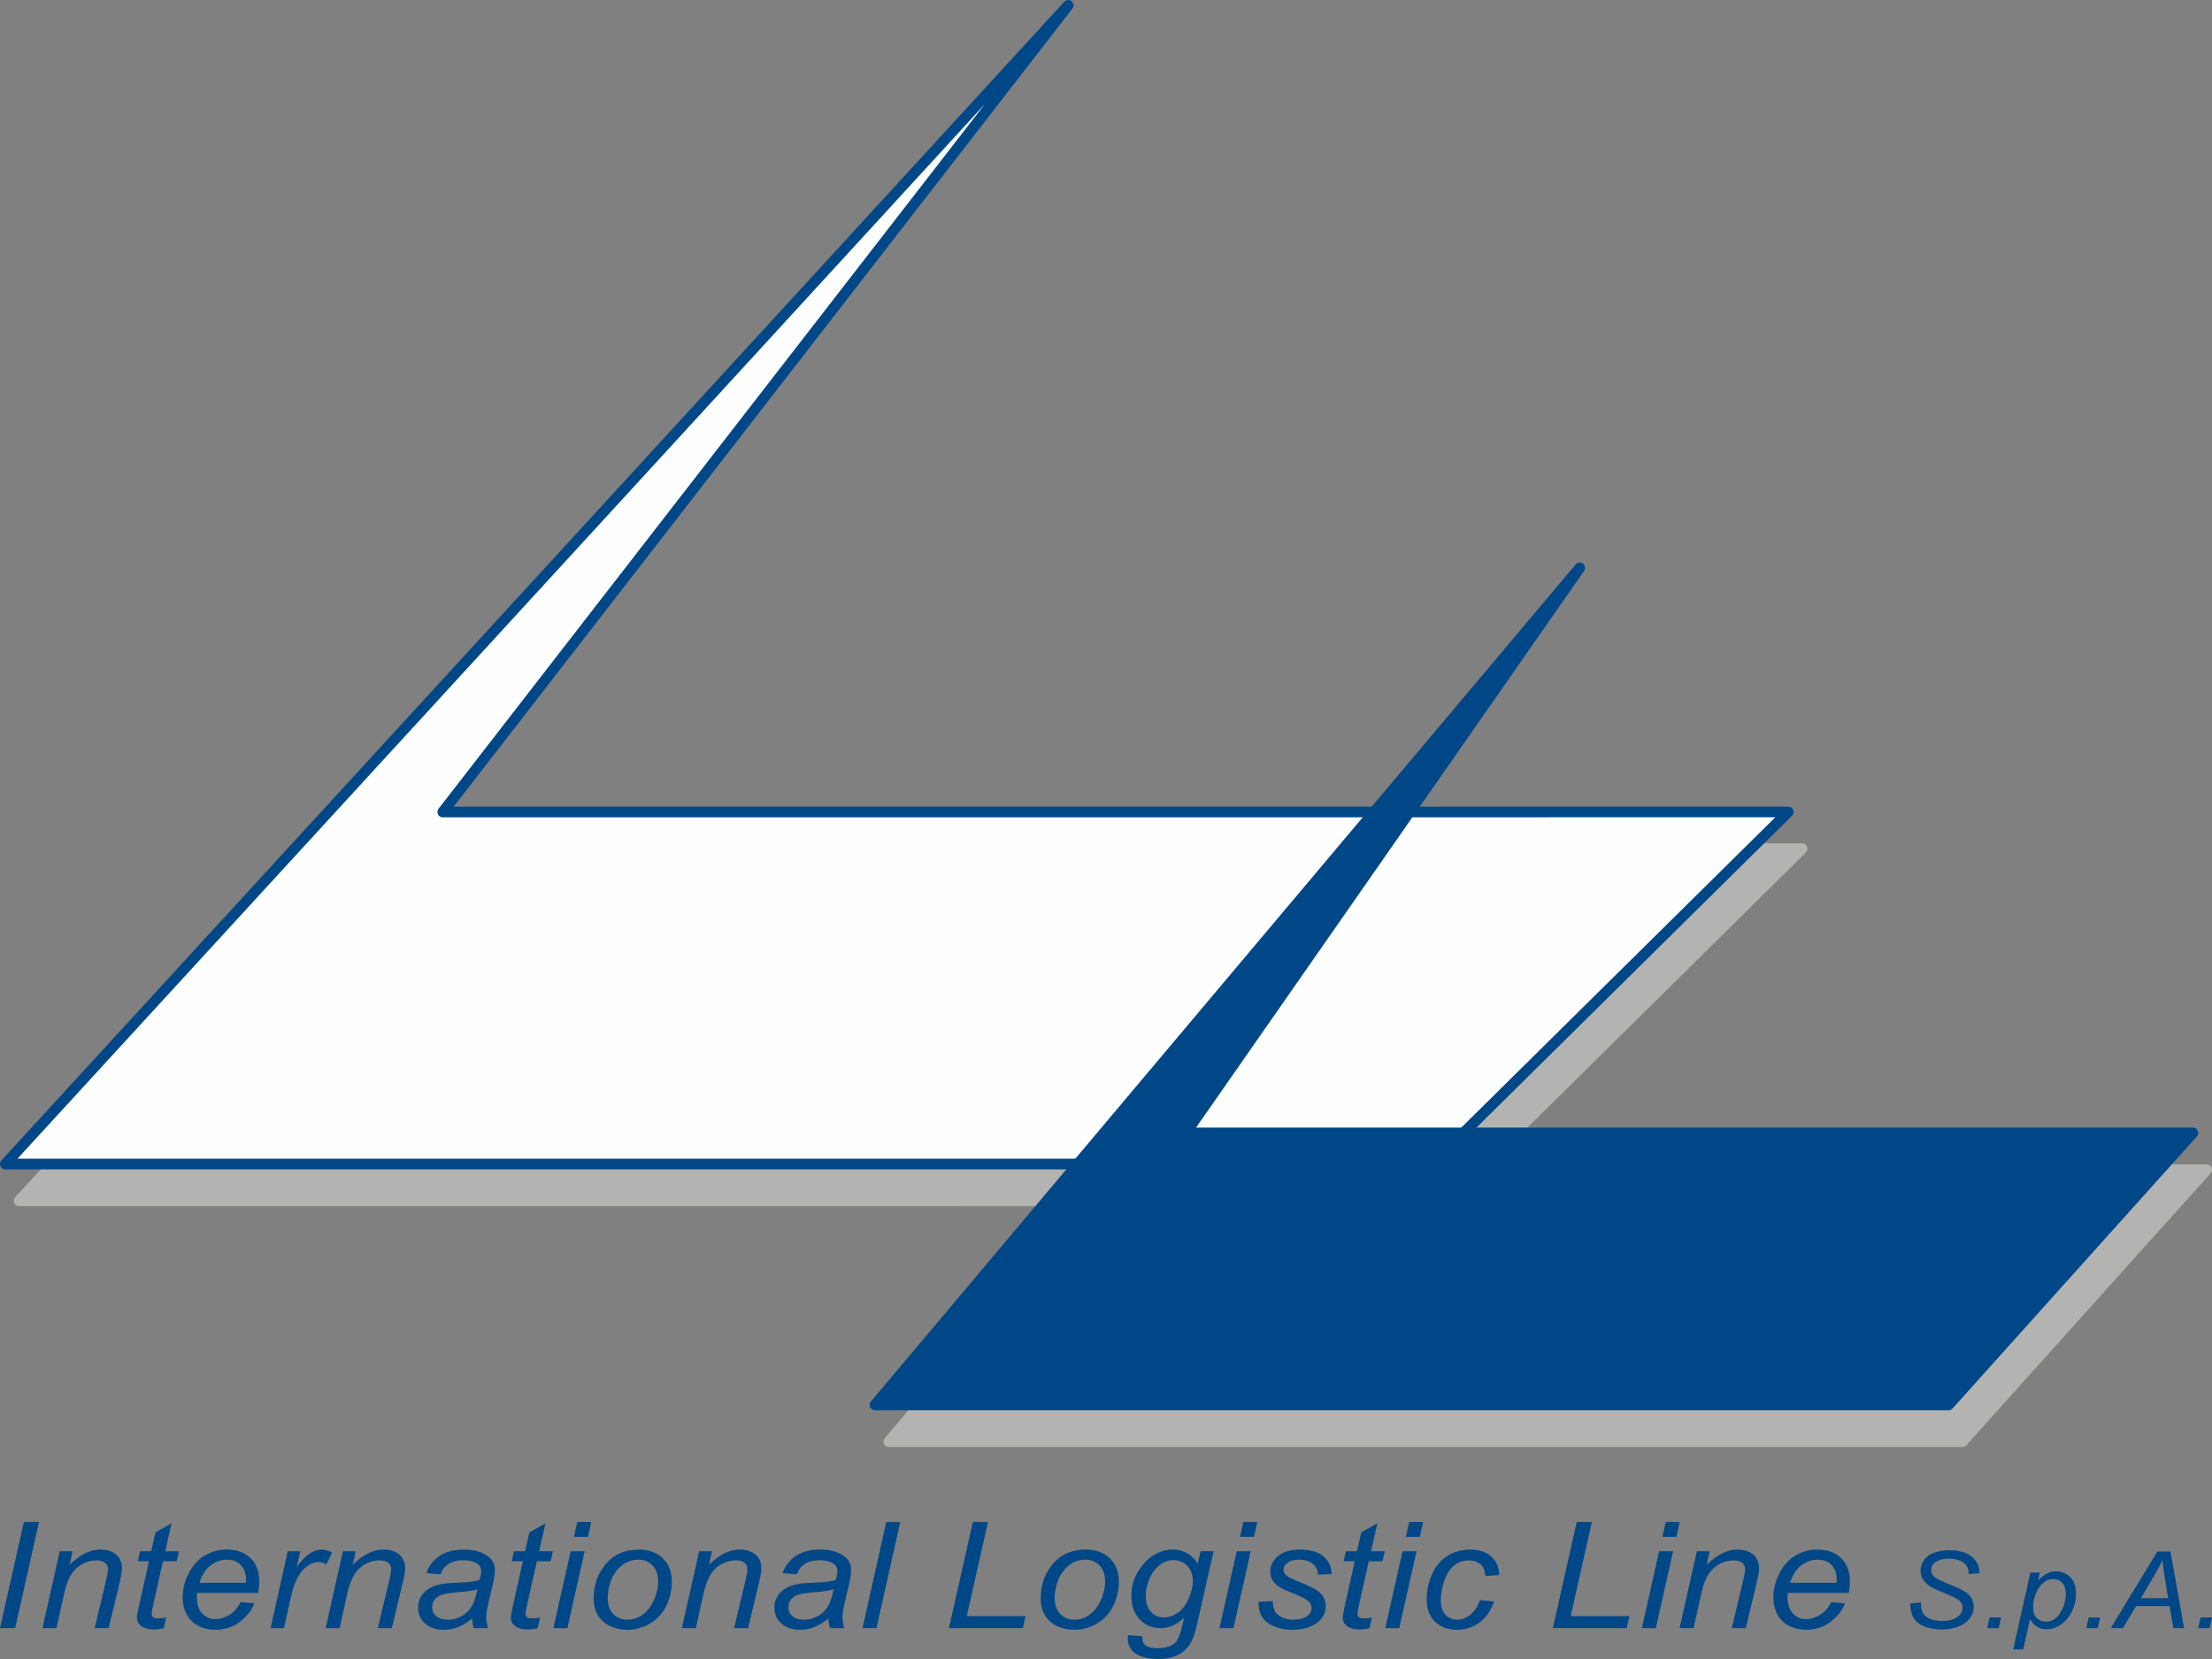
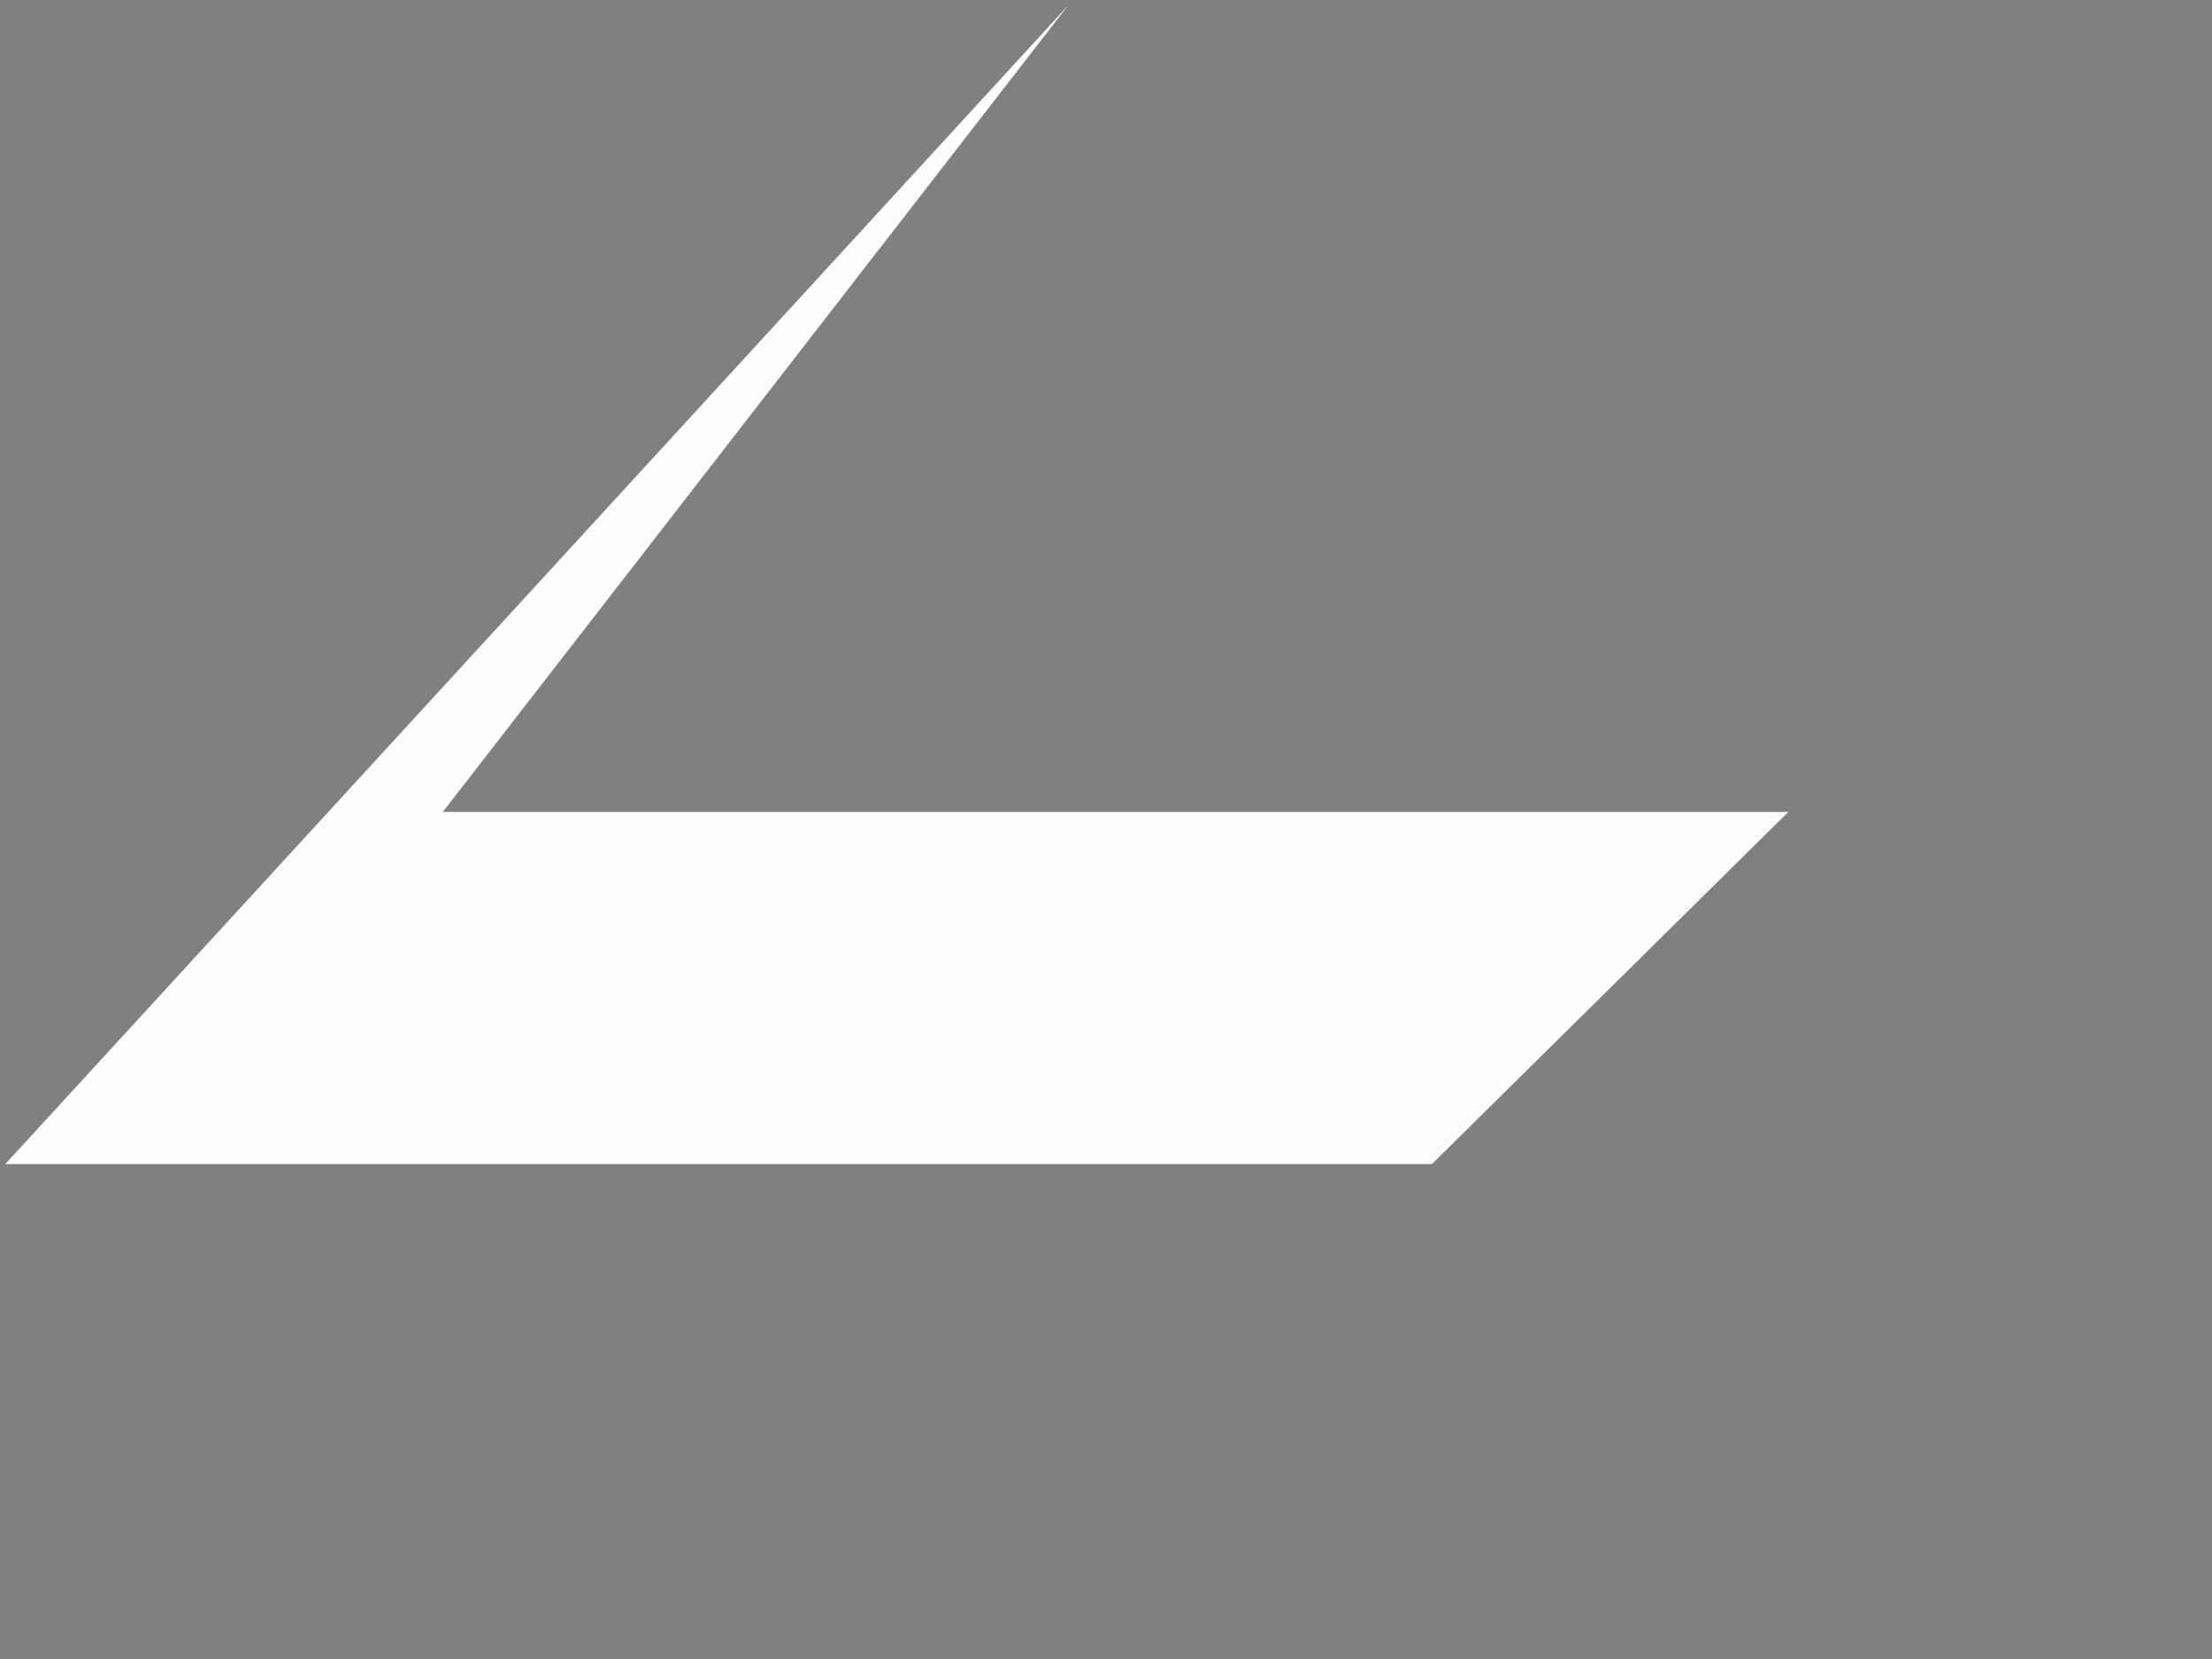
<svg xmlns="http://www.w3.org/2000/svg" xml:space="preserve" width="100%" height="100%" version="1.1" style="shape-rendering:geometricPrecision; text-rendering:geometricPrecision; image-rendering:optimizeQuality; fill-rule:evenodd; clip-rule:evenodd" viewBox="0 0 24000 17999.99">
  <rect x="0" y="0" width="24000" height="17999.99" fill="#808080" stroke="none" />
  <defs>
    <style type="text/css">
   
    .fil1 {fill:#FEFEFE}
    .fil3 {fill:#004787}
    .fil0 {fill:#B3B3B1}
    .fil4 {fill:#004787;fill-rule:nonzero}
    .fil2 {fill:#004787;fill-rule:nonzero}
   
  </style>
  </defs>
  <g id="Слой_x0020_1">
    <g id="_3173027928016">
      <g>
-         <path class="fil0" d="M11719.49 13086.4l-11508.42 -0.1c-15.17,0.92 -30.67,-4.09 -42.74,-15.19 -23.54,-21.66 -25.07,-58.3 -3.4,-81.84l3511.58 -3819.4 0.09 0.09c10.57,-11.49 25.7,-18.69 42.54,-18.69 3676.24,-0.56 7352.49,-0.5 11028.74,-0.45l4802.05 0.01c15.82,-0.7 31.85,5.06 43.82,17.23 22.41,22.79 22.11,59.43 -0.67,81.86l-3423.99 3383.2 7768.98 0.03c15.11,-1.04 30.6,3.81 42.74,14.73 23.79,21.42 25.72,58.06 4.32,81.85l-2650.87 2951.52 -0.11 -0.1c-10.57,11.76 -25.91,19.15 -42.97,19.15l-11648.2 0c-13.13,-0.05 -26.35,-4.49 -37.18,-13.61 -24.42,-20.52 -27.56,-56.97 -7.03,-81.39l2120.72 -2518.9z" />
        <g>
          <g>
            <polygon class="fil1" points="57.93,12629.48 15536.87,12629.61 19402.86,8809.65 4804.01,8809.9 11589.72,57.87 " />
-             <path class="fil2" d="M189.56 12571.67l15323.48 0.13 3748.96 -3704.34 -14457.99 0.25c-31.93,0 -57.82,-25.89 -57.82,-57.81 0,-13.31 4.5,-25.57 12.06,-35.34l5929.03 -7647.19 -10497.72 11444.3zm15347.31 115.76l-15475.43 -0.13c-15.17,0.92 -30.67,-4.09 -42.73,-15.19 -23.54,-21.66 -25.07,-58.31 -3.41,-81.85l11531.79 -12571.61c20.15,-21.86 54.03,-25.08 78,-6.58 25.29,19.53 29.95,55.88 10.43,81.17l-6713.47 8658.84 14478.25 -0.25c15.82,-0.7 31.86,5.06 43.83,17.23 22.41,22.78 22.1,59.44 -0.68,81.85l-3865.99 3819.97 -0.05 -0.06c-10.43,10.27 -24.75,16.61 -40.54,16.61z" />
          </g>
-           <path class="fil3" d="M21141.57 15301.29l-11648.21 0.01c-13.13,-0.05 -26.35,-4.49 -37.18,-13.6 -24.41,-20.54 -27.58,-56.98 -7.04,-81.4l7642.64 -9077.67c18.34,-26.07 54.33,-32.47 80.54,-14.25 26.29,18.27 32.79,54.43 14.51,80.72l-4209.71 6039.02 10811.32 0.03c15.11,-1.03 30.6,3.8 42.74,14.74 23.79,21.4 25.72,58.05 4.31,81.84l-2650.85 2951.52 -0.11 -0.1c-10.58,11.76 -25.91,19.14 -42.96,19.14z" />
        </g>
      </g>
-       <path class="fil4" d="M-0 17665.37l259.07 -1151.88 164.08 0 -259.07 1151.88 -164.08 0zm460.67 0l187.69 -834.95 139.31 0 -32.24 145.86c60.75,-56.85 117.46,-98.41 170.42,-124.41 52.97,-26.01 106.8,-39.15 162.07,-39.15 73.4,0 130.97,18.5 172.71,55.23 41.74,36.74 62.75,85.81 62.75,147.47 0,30.84 -7.77,79.37 -23.31,145.87l-121.19 504.08 -151.7 0 125.79 -527.95c12.39,-51.48 18.71,-89.28 18.71,-113.95 0,-27.62 -10.36,-50.14 -31.37,-67.3 -21.02,-17.43 -51.24,-26.01 -90.97,-26.01 -79.74,0 -150.55,26.01 -213.01,78.3 -62.18,52.28 -107.95,141.83 -137.03,268.66l-86.93 388.25 -151.7 0zm1341.53 -115.3l-25.33 116.37c-36.57,8.85 -71.97,13.41 -106.22,13.41 -60.74,0 -108.81,-13.94 -144.8,-41.83 -26.77,-20.92 -40.3,-49.61 -40.3,-85.81 0,-18.22 7.2,-60.59 21.88,-126.55l108.81 -485.85 -120.9 0 24.18 -109.39 120.9 0 46.34 -204.59 174.74 -97.86 -69.09 302.45 150.27 0 -25.91 109.39 -148.54 0 -103.63 461.98c-12.95,58.72 -19.28,93.85 -19.28,105.38 0,16.89 5.18,29.76 15.54,38.61 10.37,8.85 27.35,13.41 50.95,13.41 33.68,0 63.91,-2.95 90.39,-9.12zm807.25 -167.85l148.54 12.87c-21.59,68.64 -70.81,133.53 -147.67,195.47 -76.86,61.67 -168.69,92.5 -275.19,92.5 -66.5,0 -127.53,-14.21 -182.8,-42.63 -55.56,-28.69 -97.87,-69.98 -126.94,-124.41 -29.08,-54.43 -43.47,-116.37 -43.47,-185.81 0,-90.9 22.74,-179.11 67.94,-264.64 45.48,-85.54 104.2,-149.09 176.16,-190.64 72.26,-41.56 150.27,-62.21 234.32,-62.21 107.09,0 192.59,30.84 256.49,92.5 63.9,61.41 95.86,145.6 95.86,252.05 0,40.75 -4.03,82.31 -11.8,125.21l-661.8 0c-2.31,16.36 -3.45,30.84 -3.45,43.97 0,78.3 19.28,137.82 58.14,179.11 38.58,41.02 86.08,61.67 141.92,61.67 52.39,0 104.21,-15.82 155.16,-47.72 50.66,-31.65 90.39,-77.5 118.59,-137.29zm-445.89 -209.14l504.91 0c0.57,-14.48 0.86,-24.93 0.86,-31.37 0,-70.78 -19.29,-125.21 -57.57,-163.02 -38.57,-37.8 -87.8,-56.58 -148.25,-56.58 -65.64,0 -125.22,20.92 -179.05,62.48 -54.12,41.83 -94.13,104.57 -120.9,188.49zm771.85 492.29l186.54 -834.95 136.15 0 -38.57 170.8c46.63,-64.09 91.83,-111.55 136.16,-142.38 44.04,-30.83 89.24,-46.12 135.3,-46.12 30.22,0 67.64,10.19 111.98,30.57l-62.18 131.91c-26.49,-18.22 -55.57,-27.35 -86.94,-27.35 -53.54,0 -108.53,27.89 -164.94,83.39 -56.42,55.51 -101.04,155.25 -133.57,299.5l-74.84 334.63 -145.09 0zm597.41 0l187.69 -834.95 139.32 0 -32.24 145.86c60.74,-56.85 117.45,-98.41 170.41,-124.41 52.97,-26.01 106.8,-39.15 162.07,-39.15 73.41,0 130.99,18.5 172.72,55.23 41.74,36.74 62.75,85.81 62.75,147.47 0,30.84 -7.77,79.37 -23.32,145.87l-121.19 504.08 -151.69 0 125.79 -527.95c12.38,-51.48 18.71,-89.28 18.71,-113.95 0,-27.62 -10.36,-50.14 -31.37,-67.3 -21.02,-17.43 -51.25,-26.01 -90.97,-26.01 -79.74,0 -150.55,26.01 -213.02,78.3 -62.18,52.28 -107.94,141.83 -137.02,268.66l-86.93 388.25 -151.71 0zm1589.1 -103.77c-52.97,42.37 -103.93,73.2 -152.57,92.51 -48.94,19.3 -101.33,28.95 -157.17,28.95 -82.62,0 -149.11,-22.52 -199.78,-67.83 -50.66,-45.05 -75.99,-102.96 -75.99,-173.48 0,-46.66 11.51,-87.68 34.26,-123.61 22.73,-35.66 52.96,-64.35 90.38,-86.06 37.71,-21.72 83.77,-37.28 138.45,-46.66 34.55,-6.43 99.9,-11.26 196.04,-15.02 96.15,-3.75 165.24,-13.13 206.98,-28.15 11.8,-38.88 17.84,-71.05 17.84,-96.79 0,-32.98 -12.95,-58.72 -38.85,-77.76 -35.71,-26.01 -87.52,-39.15 -156.03,-39.15 -64.19,0 -116.87,13.14 -158.03,39.69 -40.88,26.54 -70.54,64.35 -89.24,113.14l-153.72 -12.87c31.38,-82.58 81.18,-145.86 149.4,-189.83 68.23,-43.97 154.29,-65.96 258.22,-65.96 110.53,0 198.04,24.67 262.81,73.74 49.23,36.73 73.98,84.46 73.98,142.91 0,44.51 -6.91,95.99 -20.73,154.71l-49.22 207.26c-15.54,65.96 -23.32,119.59 -23.32,160.87 0,26.28 6.05,63.82 18.43,113.16l-154.3 0c-8.34,-27.35 -14.39,-61.67 -17.84,-103.77zm57.28 -319.34c-21.59,7.78 -44.62,13.95 -69.09,17.97 -24.76,4.29 -65.91,8.85 -123.2,13.4 -88.95,7.24 -151.42,16.63 -187.98,27.89 -36.55,11.26 -64.18,29.22 -82.61,53.89 -18.71,24.67 -27.92,51.75 -27.92,81.51 0,39.95 14.68,72.66 44.33,98.14 29.35,25.74 71.39,38.61 126.08,38.61 50.67,0 99.31,-12.33 145.95,-37.27 46.63,-24.94 83.48,-59.53 110.82,-104.04 27.06,-44.51 48.36,-107.78 63.62,-190.1zm679.73 307.81l-25.32 116.37c-36.56,8.85 -71.97,13.41 -106.22,13.41 -60.74,0 -108.82,-13.94 -144.8,-41.83 -26.77,-20.92 -40.3,-49.61 -40.3,-85.81 0,-18.22 7.2,-60.59 21.88,-126.55l108.81 -485.85 -120.9 0 24.18 -109.39 120.9 0 46.34 -204.59 174.74 -97.86 -69.08 302.45 150.26 0 -25.91 109.39 -148.54 0 -103.63 461.98c-12.95,58.72 -19.28,93.85 -19.28,105.38 0,16.89 5.18,29.76 15.54,38.61 10.36,8.85 27.35,13.41 50.95,13.41 33.68,0 63.9,-2.95 90.38,-9.12zm367.99 -875.7l36.27 -160.88 151.7 0 -36.27 160.88 -151.7 0zm-222.8 991l187.68 -834.95 151.71 0 -187.69 834.95 -151.7 0zm437.06 -317.2c0,-162.48 51.54,-297.08 154.3,-403.8 84.92,-87.68 196.03,-131.65 333.92,-131.65 107.66,0 194.59,31.38 260.8,94.11 65.92,62.74 99.02,147.48 99.02,253.92 0,95.72 -20.73,184.74 -62.46,267.06 -41.46,82.31 -100.75,145.59 -177.32,189.29 -76.87,43.98 -157.46,65.96 -242.39,65.96 -69.65,0 -132.99,-13.94 -189.98,-41.56 -57.29,-27.61 -100.75,-67.03 -130.69,-117.7 -30.23,-50.68 -45.2,-109.14 -45.2,-175.63zm152 -13.94c0,78.56 20.44,138.08 61.02,178.57 40.59,40.49 92.4,60.87 155.16,60.87 32.82,0 65.35,-6.17 97.3,-18.5 32.24,-12.34 62.18,-30.84 89.81,-56.04 27.92,-25.21 51.52,-53.9 70.81,-86.07 19.57,-32.17 35.41,-66.76 47.21,-104.04 17.56,-51.74 26.2,-101.35 26.2,-149.07 0,-75.35 -20.44,-133.8 -61.32,-175.36 -41.16,-41.56 -92.69,-62.48 -154.87,-62.48 -48.07,0 -91.83,10.73 -131.27,31.91 -39.72,21.18 -75.41,52.02 -107.37,93.05 -31.95,40.75 -55.26,88.21 -70.23,142.37 -14.97,54.16 -22.45,102.43 -22.45,144.79zm804.95 331.14l187.69 -834.95 139.32 0 -32.24 145.86c60.74,-56.85 117.45,-98.41 170.41,-124.41 52.98,-26.01 106.8,-39.15 162.07,-39.15 73.41,0 130.98,18.5 172.72,55.23 41.73,36.74 62.75,85.81 62.75,147.47 0,30.84 -7.77,79.37 -23.32,145.87l-121.19 504.08 -151.7 0 125.79 -527.95c12.39,-51.48 18.72,-89.28 18.72,-113.95 0,-27.62 -10.36,-50.14 -31.38,-67.3 -21.01,-17.43 -51.24,-26.01 -90.96,-26.01 -79.74,0 -150.56,26.01 -213.02,78.3 -62.18,52.28 -107.95,141.83 -137.03,268.66l-86.92 388.25 -151.71 0zm1589.09 -103.77c-52.96,42.37 -103.92,73.2 -152.56,92.51 -48.94,19.3 -101.33,28.95 -157.18,28.95 -82.61,0 -149.1,-22.52 -199.77,-67.83 -50.67,-45.05 -76,-102.96 -76,-173.48 0,-46.66 11.52,-87.68 34.26,-123.61 22.74,-35.66 52.96,-64.35 90.38,-86.06 37.72,-21.72 83.78,-37.28 138.47,-46.66 34.54,-6.43 99.89,-11.26 196.03,-15.02 96.15,-3.75 165.24,-13.13 206.97,-28.15 11.81,-38.88 17.86,-71.05 17.86,-96.79 0,-32.98 -12.96,-58.72 -38.87,-77.76 -35.69,-26.01 -87.51,-39.15 -156.02,-39.15 -64.19,0 -116.87,13.14 -158.04,39.69 -40.87,26.54 -70.52,64.35 -89.23,113.14l-153.72 -12.87c31.37,-82.58 81.18,-145.86 149.4,-189.83 68.22,-43.97 154.29,-65.96 258.21,-65.96 110.54,0 198.05,24.67 262.82,73.74 49.22,36.73 73.97,84.46 73.97,142.91 0,44.51 -6.91,95.99 -20.72,154.71l-49.22 207.26c-15.54,65.96 -23.31,119.59 -23.31,160.87 0,26.28 6.04,63.82 18.41,113.16l-154.29 0c-8.34,-27.35 -14.39,-61.67 -17.85,-103.77zm57.29 -319.34c-21.59,7.78 -44.62,13.95 -69.09,17.97 -24.76,4.29 -65.92,8.85 -123.21,13.4 -88.95,7.24 -151.41,16.63 -187.96,27.89 -36.57,11.26 -64.2,29.22 -82.63,53.89 -18.7,24.67 -27.92,51.75 -27.92,81.51 0,39.95 14.69,72.66 44.33,98.14 29.37,25.74 71.4,38.61 126.09,38.61 50.66,0 99.31,-12.33 145.94,-37.27 46.64,-24.94 83.49,-59.53 110.83,-104.04 27.06,-44.51 48.36,-107.78 63.62,-190.1zm313.29 423.11l258.21 -1151.88 151.7 0 -258.2 1151.88 -151.71 0zm938.33 0l259.08 -1151.88 164.08 0 -229.72 1021.57 637.32 0 -29.36 130.31 -801.4 0zm994.94 -317.2c0,-162.48 51.54,-297.08 154.3,-403.8 84.92,-87.68 196.03,-131.65 333.92,-131.65 107.66,0 194.59,31.38 260.8,94.11 65.92,62.74 99.02,147.48 99.02,253.92 0,95.72 -20.73,184.74 -62.47,267.06 -41.44,82.31 -100.74,145.59 -177.32,189.29 -76.86,43.98 -157.45,65.96 -242.38,65.96 -69.65,0 -132.99,-13.94 -189.98,-41.56 -57.29,-27.61 -100.75,-67.03 -130.69,-117.7 -30.23,-50.68 -45.2,-109.14 -45.2,-175.63zm152 -13.94c0,78.56 20.43,138.08 61.02,178.57 40.59,40.49 92.4,60.87 155.16,60.87 32.82,0 65.35,-6.17 97.3,-18.5 32.24,-12.34 62.18,-30.84 89.81,-56.04 27.92,-25.21 51.52,-53.9 70.81,-86.07 19.57,-32.17 35.41,-66.76 47.21,-104.04 17.56,-51.74 26.2,-101.35 26.2,-149.07 0,-75.35 -20.44,-133.8 -61.32,-175.36 -41.16,-41.56 -92.69,-62.48 -154.87,-62.48 -48.07,0 -91.83,10.73 -131.27,31.91 -39.72,21.18 -75.41,52.02 -107.37,93.05 -31.95,40.75 -55.26,88.21 -70.23,142.37 -14.97,54.16 -22.45,102.43 -22.45,144.79zm796.31 406.75l155.45 12.87c-1.15,32.71 3.17,57.11 12.67,73.46 9.5,16.37 24.75,28.96 45.48,37.81 27.35,11.53 63.04,17.43 106.8,17.43 92.11,0 158.32,-22.26 198.62,-66.76 26.48,-30.03 50.95,-94.92 73.41,-194.93l15.25 -67.57c-79.16,74.81 -163.5,112.08 -253.03,112.08 -90.39,0 -166.1,-31.11 -226.83,-93.05 -61.03,-61.93 -91.54,-149.88 -91.54,-263.3 0,-93.84 23.9,-179.91 71.96,-258.47 48.08,-78.56 105.07,-137.82 171.28,-177.77 66.21,-39.95 134.43,-60.06 204.67,-60.06 117.16,0 207.55,50.95 271.16,153.1l31.38 -135.4 141.34 0 -182.21 805.99c-19.58,88.75 -45.49,157.66 -77.43,207.27 -32.25,49.59 -76.58,88.21 -133.58,115.29 -56.99,27.35 -122.91,41.02 -197.76,41.02 -71.96,0 -133.85,-8.58 -185.96,-26.01 -51.81,-17.16 -90.67,-42.63 -116.3,-75.88 -25.61,-33.51 -38.28,-71.59 -38.28,-114.49 0,-13.13 1.16,-27.35 3.45,-42.63zm191.72 -444.55c0,57.11 6.05,100.01 17.86,128.96 16.69,40.22 40.87,71.06 72.24,92.24 31.09,21.18 65.92,31.91 104.21,31.91 50.37,0 100.17,-16.36 149.68,-49.07 49.81,-32.72 89.82,-83.39 120.62,-152.03 30.51,-68.64 46.06,-134.06 46.06,-196.54 0,-68.64 -20.44,-123.33 -61.31,-164.09 -40.88,-40.49 -91.55,-60.87 -151.71,-60.87 -37.13,0 -73.41,9.39 -108.24,27.89 -35.12,18.5 -67.64,46.92 -97.58,85 -30.23,37.8 -52.96,83.38 -68.51,136.2 -15.55,53.09 -23.32,93.05 -23.32,120.4zm1022.58 -622.06l36.27 -160.88 151.7 0 -36.27 160.88 -151.7 0zm-222.8 991l187.68 -834.95 151.71 0 -187.69 834.95 -151.7 0zm424.98 -286.36l153.72 -8.05c0,40.76 6.62,75.61 20.14,104.57 13.25,28.69 38.01,52.29 73.99,70.52 36.27,18.5 78.29,27.62 126.08,27.62 67.07,0 117.45,-12.61 150.84,-37.81 33.68,-24.93 50.38,-54.7 50.38,-88.75 0,-24.4 -10.08,-47.73 -29.94,-69.71 -20.73,-21.99 -71.1,-49.07 -150.84,-81.25 -80.02,-31.9 -131.27,-54.42 -153.72,-67.56 -37.99,-21.45 -66.5,-46.66 -85.78,-75.88 -19.29,-28.96 -28.79,-62.21 -28.79,-100.01 0,-65.7 27.92,-122.27 84.06,-169.46 56.13,-46.92 134.43,-70.52 235.47,-70.52 111.97,0 197.46,24.14 255.91,72.66 58.72,48.27 88.95,112.08 91.24,191.18l-148.53 9.65c-2.3,-50.4 -21.3,-90.36 -56.99,-119.85 -35.7,-29.49 -86.36,-44.25 -151.71,-44.25 -52.68,0 -93.55,11.27 -122.63,33.79 -29.08,22.79 -43.46,47.19 -43.46,73.47 0,26.01 12.66,49.33 37.7,69.18 16.7,13.67 59.88,34.59 129.54,62.74 116.3,46.92 189.42,83.92 219.64,111.27 48.36,43.17 72.55,95.99 72.55,158.19 0,41.3 -13.54,81.78 -40.89,121.46 -27.05,39.69 -68.5,71.33 -124.35,95.19 -55.84,23.86 -121.48,35.66 -197.18,35.66 -103.06,0 -190.86,-23.86 -263.11,-71.59 -72.25,-47.46 -106.8,-125.21 -103.34,-232.46zm1228.97 171.06l-25.33 116.37c-36.56,8.85 -71.97,13.41 -106.22,13.41 -60.74,0 -108.81,-13.94 -144.8,-41.83 -26.77,-20.92 -40.3,-49.61 -40.3,-85.81 0,-18.22 7.2,-60.59 21.88,-126.55l108.81 -485.85 -120.9 0 24.18 -109.39 120.91 0 46.33 -204.59 174.74 -97.86 -69.08 302.45 150.26 0 -25.91 109.39 -148.53 0 -103.64 461.98c-12.95,58.72 -19.28,93.85 -19.28,105.38 0,16.89 5.18,29.76 15.55,38.61 10.36,8.85 27.34,13.41 50.94,13.41 33.68,0 63.91,-2.95 90.39,-9.12zm367.98 -875.7l36.28 -160.88 151.69 0 -36.27 160.88 -151.7 0zm-222.8 991l187.68 -834.95 151.71 0 -187.68 834.95 -151.71 0zm1027.76 -304.06l153.72 14.48c-38.29,104.03 -92.7,181.25 -163.51,231.66 -70.52,50.41 -150.84,75.61 -240.94,75.61 -97.59,0 -176.46,-29.22 -237.2,-87.94 -60.45,-58.45 -90.67,-140.24 -90.67,-245.34 0,-90.89 19.28,-180.18 58.14,-268.12 38.87,-87.68 94.43,-154.72 166.68,-200.3 72.54,-45.85 155.15,-68.64 247.84,-68.64 96.15,0 172.44,25.21 228.85,75.88 56.14,50.68 84.34,117.44 84.34,200.83l-150.25 9.65c-0.58,-52.82 -16.99,-94.38 -49.52,-124.14 -32.24,-29.76 -75.13,-44.78 -128.1,-44.78 -61.31,0 -114.57,17.97 -159.76,54.16 -44.91,35.93 -80.31,90.63 -105.94,164.1 -25.61,73.46 -38.57,144.25 -38.57,212.08 0,71.06 16.99,124.42 50.67,159.81 33.67,35.66 75.42,53.36 124.93,53.36 49.8,0 97.01,-17.43 142.49,-52.55 45.19,-34.86 80.89,-88.22 106.8,-159.81zm790.37 304.06l259.07 -1151.88 164.08 0 -229.72 1021.57 637.33 0 -29.37 130.31 -801.39 0zm1188.38 -991l36.27 -160.88 151.7 0 -36.27 160.88 -151.7 0zm-222.8 991l187.68 -834.95 151.71 0 -187.69 834.95 -151.7 0zm409.43 0l187.69 -834.95 139.32 0 -32.24 145.86c60.74,-56.85 117.45,-98.41 170.41,-124.41 52.97,-26.01 106.8,-39.15 162.07,-39.15 73.4,0 130.98,18.5 172.72,55.23 41.74,36.74 62.75,85.81 62.75,147.47 0,30.84 -7.77,79.37 -23.32,145.87l-121.19 504.08 -151.7 0 125.8 -527.95c12.38,-51.48 18.71,-89.28 18.71,-113.95 0,-27.62 -10.37,-50.14 -31.37,-67.3 -21.03,-17.43 -51.25,-26.01 -90.98,-26.01 -79.73,0 -150.54,26.01 -213.01,78.3 -62.18,52.28 -107.94,141.83 -137.02,268.66l-86.93 388.25 -151.71 0zm1644.94 -283.15l148.54 12.87c-21.6,68.64 -70.82,133.53 -147.68,195.47 -76.86,61.67 -168.68,92.5 -275.19,92.5 -66.5,0 -127.53,-14.21 -182.79,-42.63 -55.56,-28.69 -97.88,-69.98 -126.95,-124.41 -29.07,-54.43 -43.47,-116.37 -43.47,-185.81 0,-90.9 22.74,-179.11 67.94,-264.64 45.48,-85.54 104.2,-149.09 176.16,-190.64 72.26,-41.56 150.27,-62.21 234.33,-62.21 107.08,0 192.58,30.84 256.48,92.5 63.9,61.41 95.85,145.6 95.85,252.05 0,40.75 -4.02,82.31 -11.79,125.21l-661.8 0c-2.3,16.36 -3.45,30.84 -3.45,43.97 0,78.3 19.29,137.82 58.14,179.11 38.58,41.02 86.08,61.67 141.92,61.67 52.39,0 104.21,-15.82 155.16,-47.72 50.67,-31.65 90.39,-77.5 118.6,-137.29zm-445.9 -209.14l504.91 0c0.57,-14.48 0.87,-24.93 0.87,-31.37 0,-70.78 -19.3,-125.21 -57.58,-163.02 -38.58,-37.8 -87.8,-56.58 -148.25,-56.58 -65.63,0 -125.22,20.92 -179.05,62.48 -54.12,41.83 -94.13,104.57 -120.9,188.49zm1304.3 223.89l117.26 -10.45 -1.25 29.04c0,32.15 7.9,61.58 23.7,88.3 15.8,26.54 42,47.25 78.38,61.78 36.59,14.53 79.83,21.88 130.14,21.88 71.31,0 125.57,-14.52 163.2,-43.76 37.42,-29.24 56.14,-62.55 56.14,-100.12 0,-26.14 -9.98,-50.16 -29.73,-71.65 -20.38,-21.3 -75.68,-49.96 -166.12,-86.36 -70.06,-28.28 -117.87,-49.96 -143.45,-65.07 -40.12,-24.59 -69.64,-51.32 -88.77,-80.36 -18.92,-28.86 -28.48,-61.78 -28.48,-98.95 0,-42.61 12.68,-81.34 37.84,-115.61 25.15,-34.47 61.95,-60.81 110.39,-78.82 48.44,-18.2 103.12,-27.31 164.03,-27.31 72.77,0 134.1,11.24 183.99,33.9 49.9,22.65 86.07,52.86 108.53,90.62 22.65,37.76 33.88,73.98 33.88,108.25 0,3.49 0,9.1 0,17.04l-116.01 8.52c0,-23.62 -2.28,-41.83 -6.65,-55.19 -8.1,-23.04 -20.58,-42.6 -37.63,-58.48 -17.04,-15.88 -40.32,-28.66 -70.06,-38.34 -29.73,-9.68 -62.99,-14.53 -100,-14.53 -64.65,0 -114.97,13.56 -150.93,40.87 -27.65,20.91 -41.37,48.6 -41.37,83.07 0,20.53 5.61,38.92 17.05,55 11.22,16.07 31.8,31.94 61.33,47.44 20.99,11.04 71.09,32.72 149.89,65.26 64.03,26.34 108.11,47.25 132.43,62.35 32.43,20.14 57.38,44.35 74.64,72.81 17.46,28.66 26.19,61 26.19,97.41 0,44.92 -14.76,86.37 -44.08,124.32 -29.52,38.15 -70.26,67.59 -122.03,88.3 -51.97,20.72 -111.43,31.18 -178.38,31.18 -101.25,0 -183.57,-20.53 -247.61,-61.39 -63.82,-40.86 -96.04,-114.63 -96.46,-220.95zm834.36 268.4l26.2 -116.19 124.74 0 -26.82 116.19 -124.12 0zm281.57 231.21l187.11 -834.23 101.87 0 -18.71 84.43c37.63,-36.6 71.52,-61.96 101.45,-76.1 29.74,-14.14 61.34,-21.11 94.81,-21.11 61.75,0 112.89,20.91 153.64,62.55 40.53,41.83 60.91,101.47 60.91,179.32 0,62.54 -11.23,119.67 -33.68,171.18 -22.24,51.51 -49.69,92.95 -82.33,124.32 -32.64,31.37 -65.49,54.42 -98.96,69.13 -33.26,14.72 -67.57,22.08 -102.49,22.08 -77.76,0 -138.05,-36.79 -180.87,-110.38l-73.18 328.81 -109.57 0zm217.26 -477.15c0,44.93 3.53,75.91 10.4,93.15 10.18,24.59 27.02,44.35 50.1,59.26 23.28,15.1 50.31,22.65 80.87,22.65 63.4,0 114.76,-33.11 154.05,-99.53 39.08,-66.23 58.63,-134.01 58.63,-203.14 0,-50.93 -13.1,-90.24 -39.51,-118.12 -26.19,-27.69 -58.82,-41.63 -98.12,-41.63 -28.06,0 -54.06,6.96 -78.17,20.71 -24.12,13.75 -46.36,34.47 -66.94,61.97 -20.59,27.5 -37.63,61 -51.15,100.89 -13.3,39.7 -20.16,74.36 -20.16,103.79zm576.16 245.94l26.19 -116.19 124.74 0 -26.82 116.19 -124.11 0zm265.76 0l505.2 -831.91 142.62 0 147.19 831.91 -115.8 0 -41.79 -239.35 -362.78 0 -142.82 239.35 -131.82 0zm327.45 -325.33l295.21 0 -34.51 -208.75c-14.34,-82.88 -23.07,-152.01 -26.61,-207.21 -20.58,47.65 -50.31,104 -89.82,169.44l-144.27 246.52zm620.02 325.33l26.19 -116.19 124.74 0 -26.82 116.19 -124.11 0z" />
    </g>
  </g>
</svg>